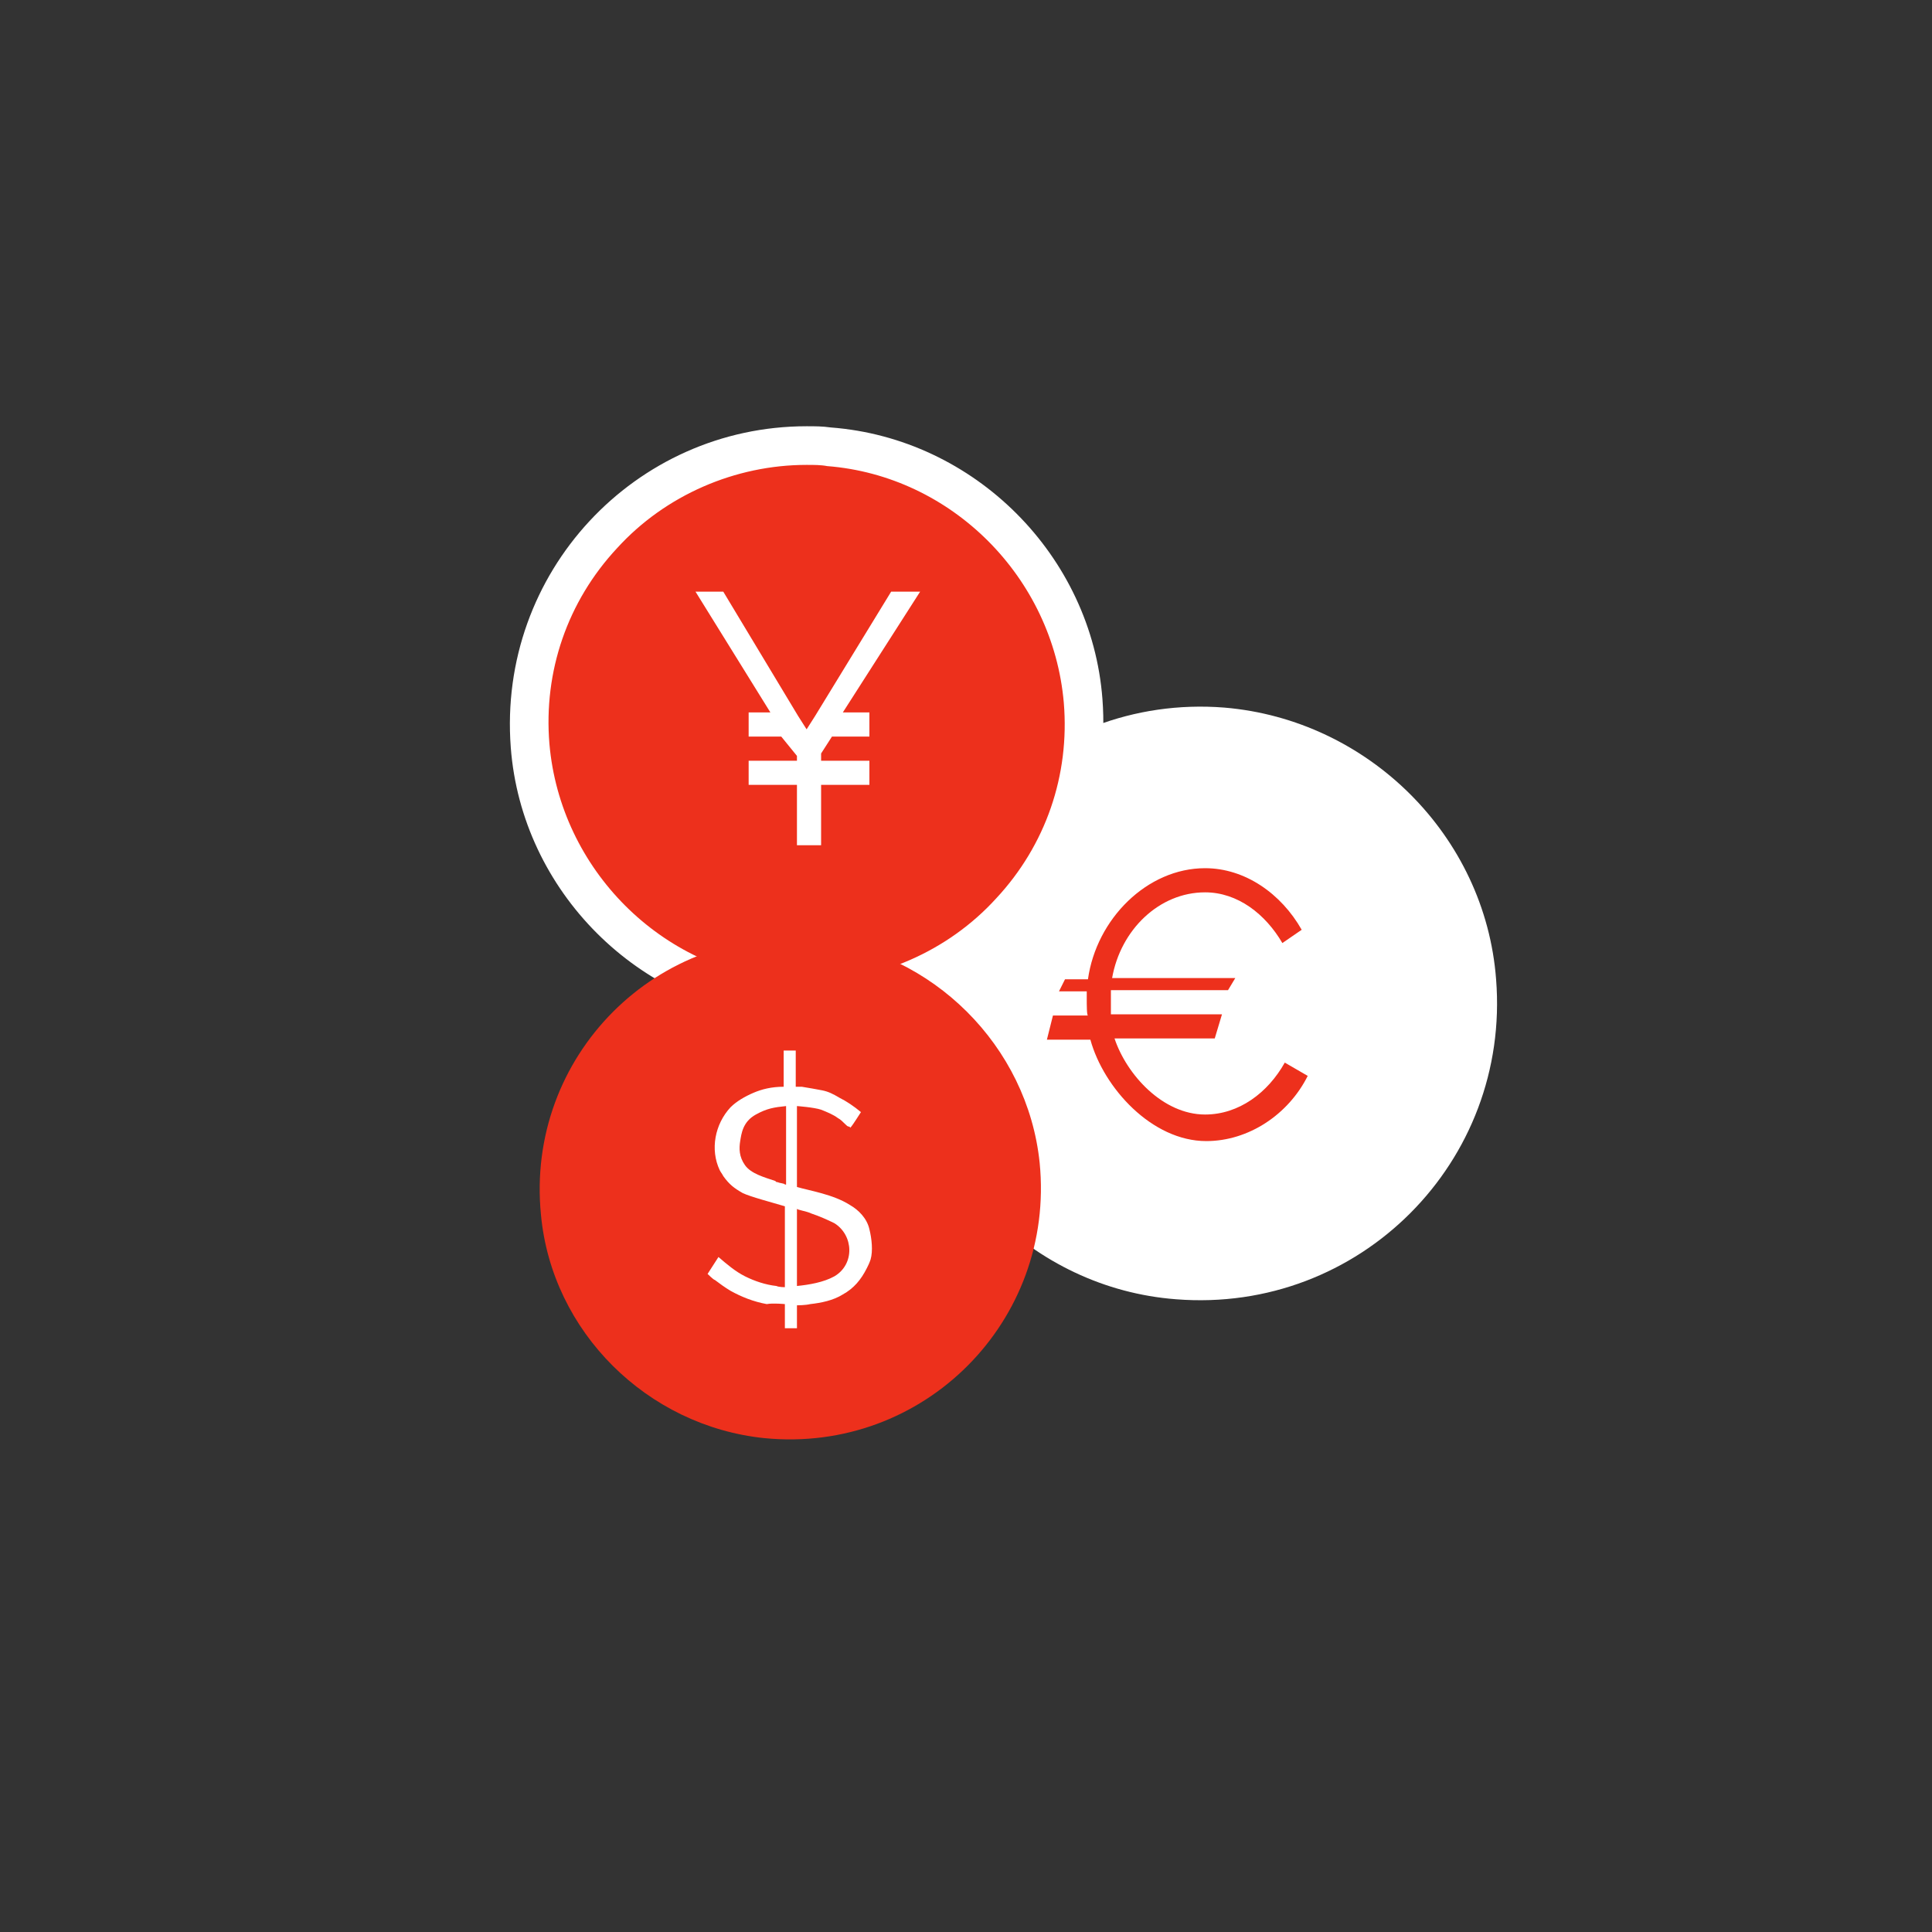
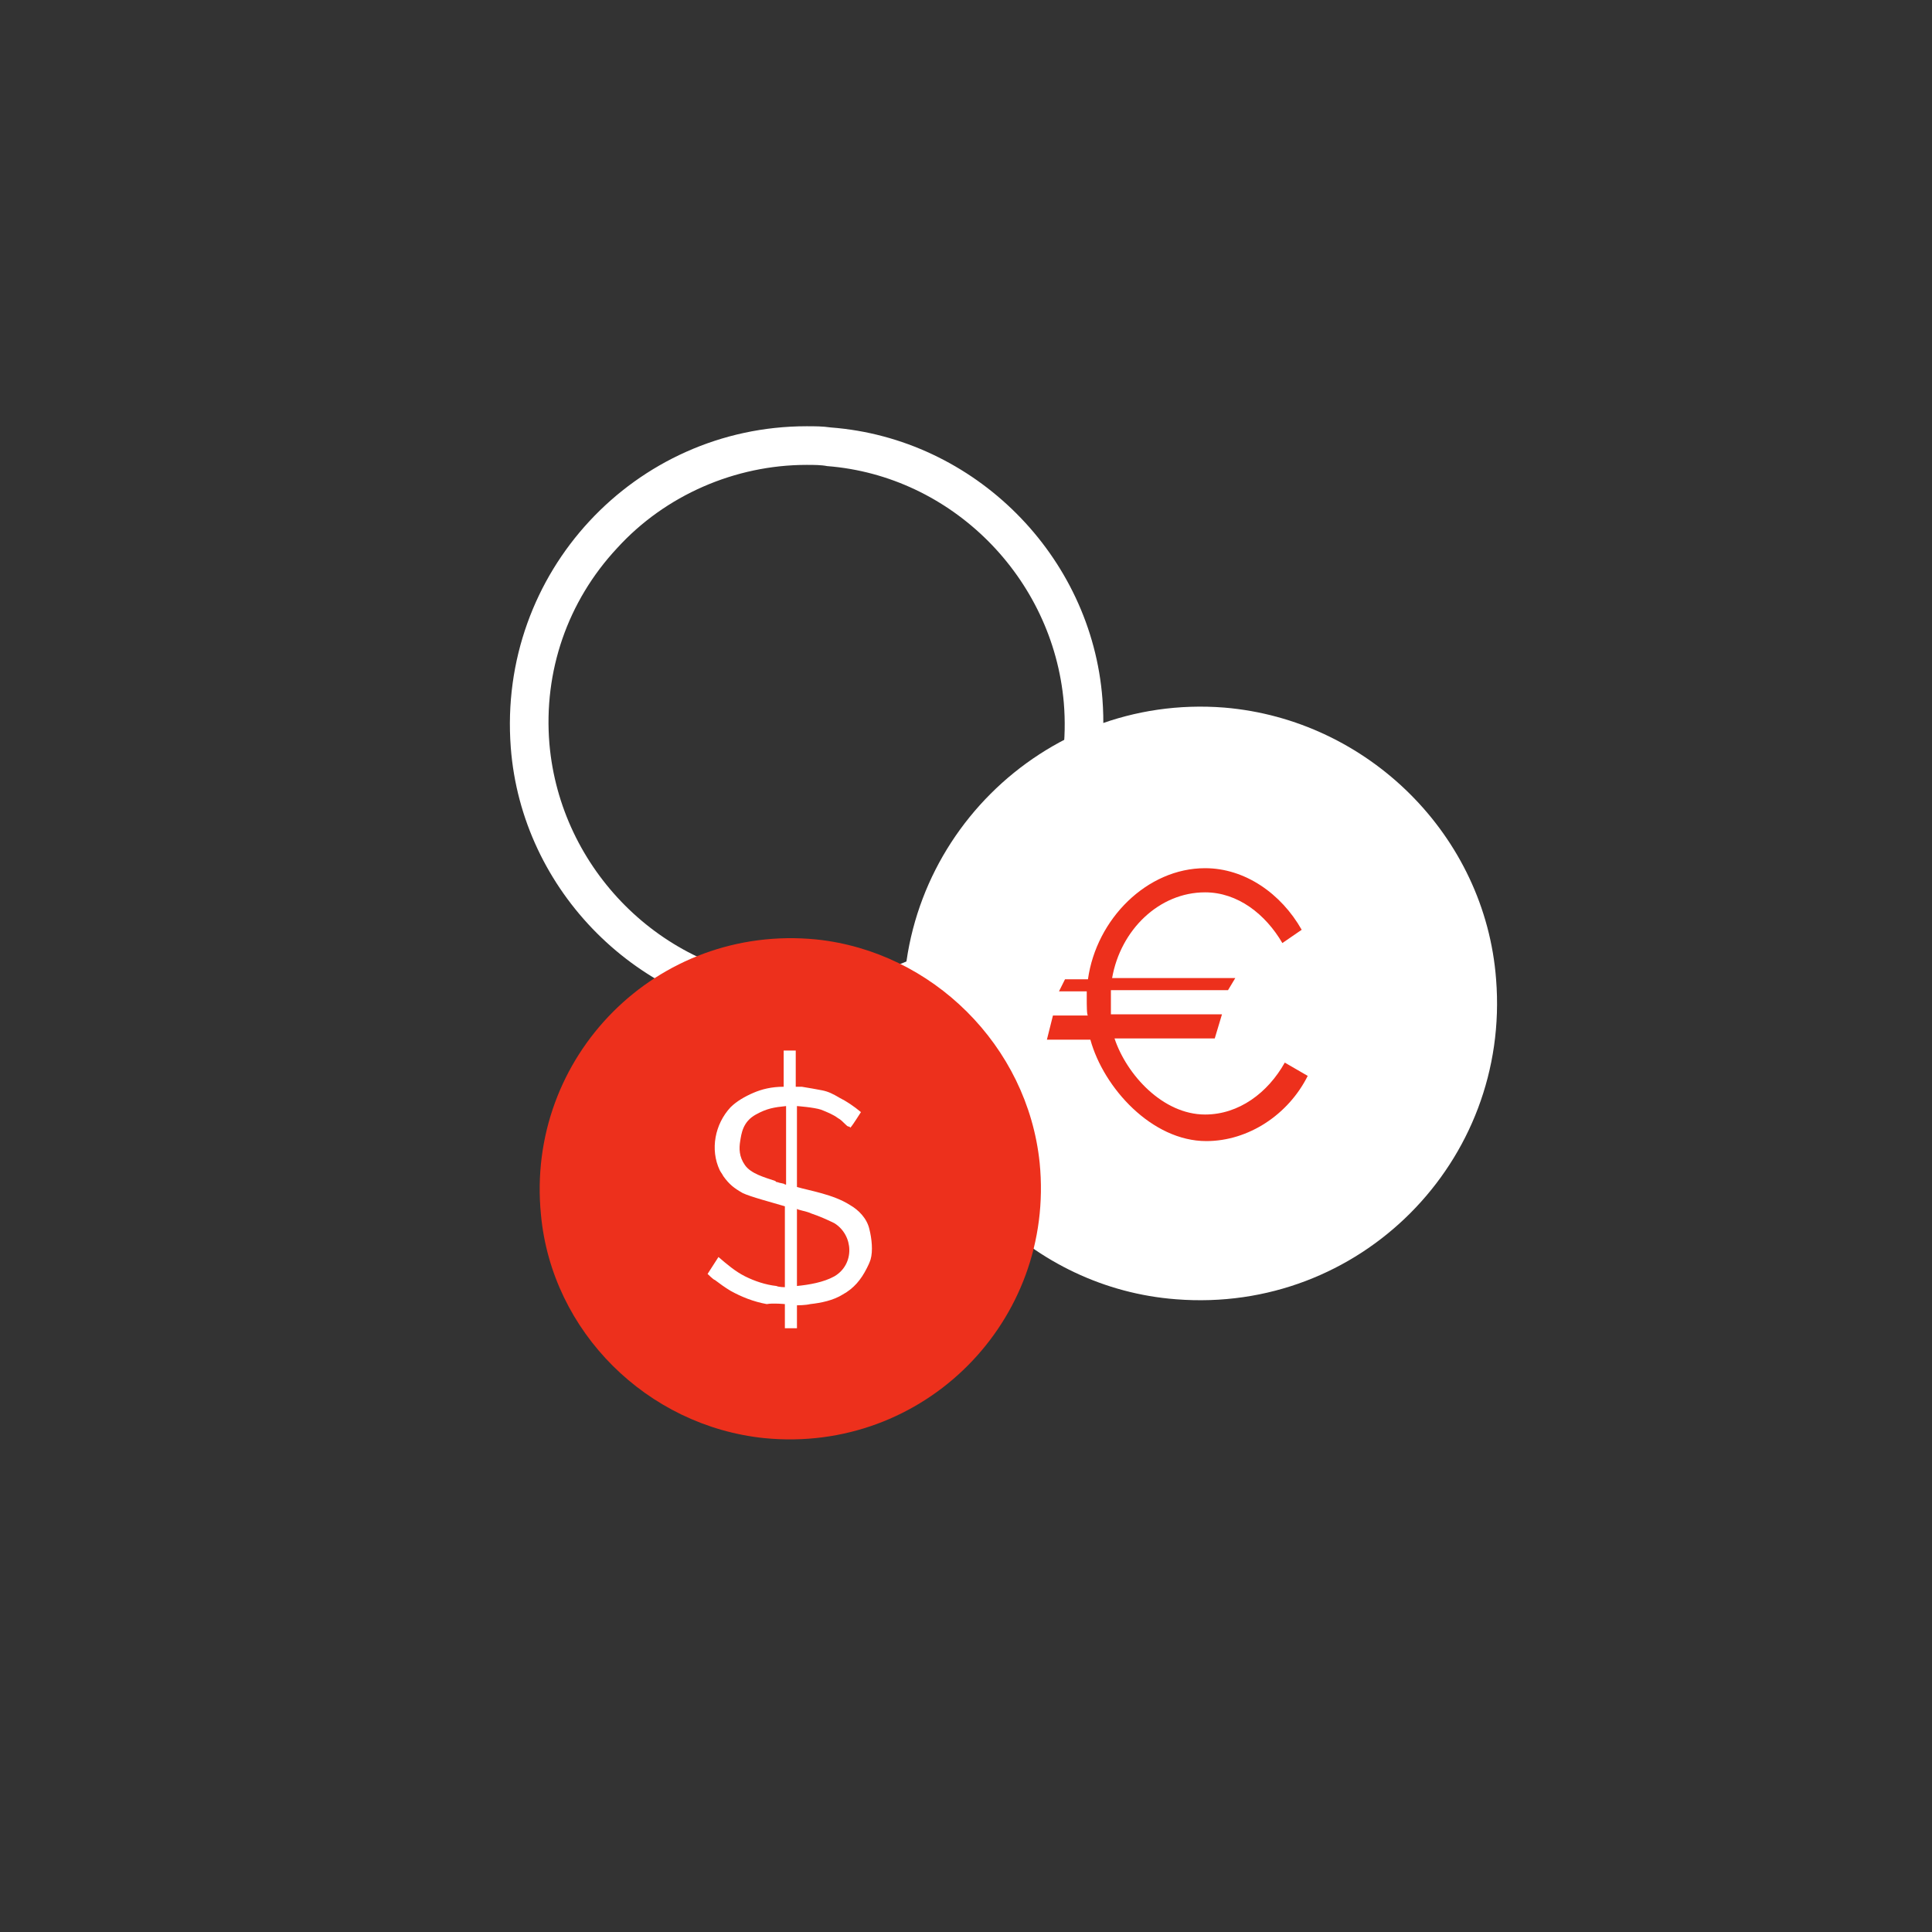
<svg xmlns="http://www.w3.org/2000/svg" version="1.1" id="Layer_1" x="0px" y="0px" width="160px" height="160px" viewBox="0 0 160 160" style="enable-background:new 0 0 160 160;" xml:space="preserve">
  <rect x="0" y="0" width="160" height="160" fill="#333333" stroke="none" />
  <style type="text/css">
	.st0{fill:#FFFFFF;}
	.st1{fill:#ED301C;}
</style>
  <g>
    <g>
      <path class="st0" d="M123.9,81.1c1.2,15.1-11.3,27.7-26.5,26.5C85.5,106.7,75.9,97,74.9,85.1C73.7,70,86.3,57.4,101.4,58.6    C113.3,59.6,123,69.2,123.9,81.1z" />
    </g>
    <g>
-       <path class="st1" d="M66.8,82.8c-0.6,0-1.2,0-1.9-0.1c-11.1-0.9-20.2-9.9-21-21c-0.5-6.5,1.6-12.7,6-17.5    c4.3-4.7,10.5-7.4,16.9-7.4c0.6,0,1.2,0,1.9,0.1c11.1,0.9,20.2,9.9,21,21c0.5,6.5-1.6,12.7-6,17.5C79.4,80.1,73.2,82.8,66.8,82.8z    " />
      <path class="st0" d="M66.8,35.3v3.2c0.6,0,1.2,0,1.7,0.1c10.3,0.8,18.7,9.2,19.6,19.6c0.5,6-1.5,11.8-5.6,16.2    c-4,4.4-9.8,6.9-15.7,6.9c-0.6,0-1.2,0-1.7-0.1c-10.3-0.8-18.7-9.2-19.6-19.6c-0.5-6,1.5-11.8,5.6-16.2c4-4.4,9.8-6.9,15.7-6.9    L66.8,35.3 M66.8,35.3c-14.2,0-25.6,12.1-24.5,26.6c0.9,11.9,10.6,21.6,22.5,22.5c0.7,0.1,1.3,0.1,2,0.1    c14.2,0,25.6-12.1,24.5-26.6C90.4,46,80.7,36.3,68.8,35.4C68.1,35.3,67.5,35.3,66.8,35.3L66.8,35.3z" />
    </g>
    <g>
      <path class="st1" d="M86.1,96.3c1.3,13.1-9.6,24.1-22.8,22.8c-9.7-1-17.6-8.8-18.5-18.5c-1.3-13.1,9.6-24.1,22.8-22.8    C77.2,78.8,85.1,86.6,86.1,96.3z" />
    </g>
-     <polygon class="st0" points="68,62.4 68.9,61 72,61 72,59 69.8,59 76.2,49 73.8,49 67.5,59.3 66.8,60.4 66.1,59.3 59.9,49 57.6,49    63.8,59 62,59 62,61 64.7,61 66,62.6 66,63 62,63 62,65 66,65 66,70 68,70 68,65 72,65 72,63 68,63  " />
    <path class="st1" d="M106.4,88c-1.4,2.5-3.8,4.3-6.6,4.3c-3.5,0-6.5-3.3-7.5-6.3h8.3l0.6-2h-9.2C92,84,92,83,92,82.6   c0-0.1,0-0.6,0-0.6h9.7l0.6-1H92.1c0.7-4,3.9-7.1,7.7-7.1c2.7,0,5,1.8,6.4,4.2l1.6-1.1c-1.7-3-4.7-5.1-8-5.1c-4.8,0-9,4.2-9.7,9.2   h-1.9l-0.5,1H90c0,0,0,0.4,0,0.6c0,0.5,0,1.4,0.1,1.4h-2.9l-0.5,2h3.6c1.1,4,5.1,8.4,9.6,8.4c3.5,0,6.8-2.2,8.4-5.4L106.4,88z" />
    <path class="st0" d="M72,101.8c-0.2-0.9-0.9-1.6-1.6-2C69,98.9,67,98.6,66,98.3v-6.7c0,0,1.4,0.1,2,0.3c0.5,0.2,1,0.4,1.4,0.7   c0.2,0.1,0.4,0.3,0.6,0.5c0.1,0.1,0.2,0.2,0.3,0.2c0.1,0,0.1,0.1,0.1,0.1s0,0,0.1-0.1c0.1-0.1,0.8-1.2,0.8-1.2   c-0.6-0.5-1.2-0.9-1.8-1.2c-0.5-0.3-0.9-0.5-1.4-0.6c-0.5-0.1-1.1-0.2-1.7-0.3c-0.2,0-0.5,0-0.5,0v-3h-1v3c-1,0-1.8,0.2-2.5,0.5   c-0.7,0.3-1.4,0.7-1.9,1.2c-1.3,1.4-1.7,3.5-0.9,5.2c0.1,0.2,0.2,0.3,0.3,0.5c0.5,0.7,0.9,1,1.6,1.4c0.6,0.3,2.5,0.8,3.5,1.1v6.7   c0,0-0.5,0-0.7-0.1c-0.9-0.1-1.8-0.4-2.6-0.8c-0.8-0.4-1.5-1-2.2-1.6c0,0-0.9,1.4-0.9,1.4c0,0,0.5,0.5,0.6,0.5   c0.4,0.3,0.8,0.6,1.3,0.9c0.9,0.5,1.9,0.9,3,1.1C64,107.9,65,108,65,108v2h1v-1.9c0,0,0.7,0,1.1-0.1c0.9-0.1,1.9-0.3,2.7-0.8   c0.9-0.5,1.5-1.2,2-2.2c0.1-0.2,0.2-0.4,0.3-0.7C72.3,103.6,72.2,102.6,72,101.8z M65,98.1c0-0.1-0.4-0.1-0.6-0.2   c-0.1,0-0.1,0-0.2-0.1c-0.9-0.3-2-0.6-2.5-1.3c-0.5-0.7-0.5-1.4-0.4-2c0.1-0.6,0.2-1.6,1.3-2.2c0.9-0.5,1.5-0.6,2.5-0.7V98.1z    M69.1,105.7c-0.9,0.5-2.1,0.7-3.1,0.8v-6.4c0,0.1,0.8,0.2,1.2,0.4c0.6,0.2,1.3,0.5,1.9,0.8C70.7,102.3,70.8,104.7,69.1,105.7z" />
  </g>
</svg>